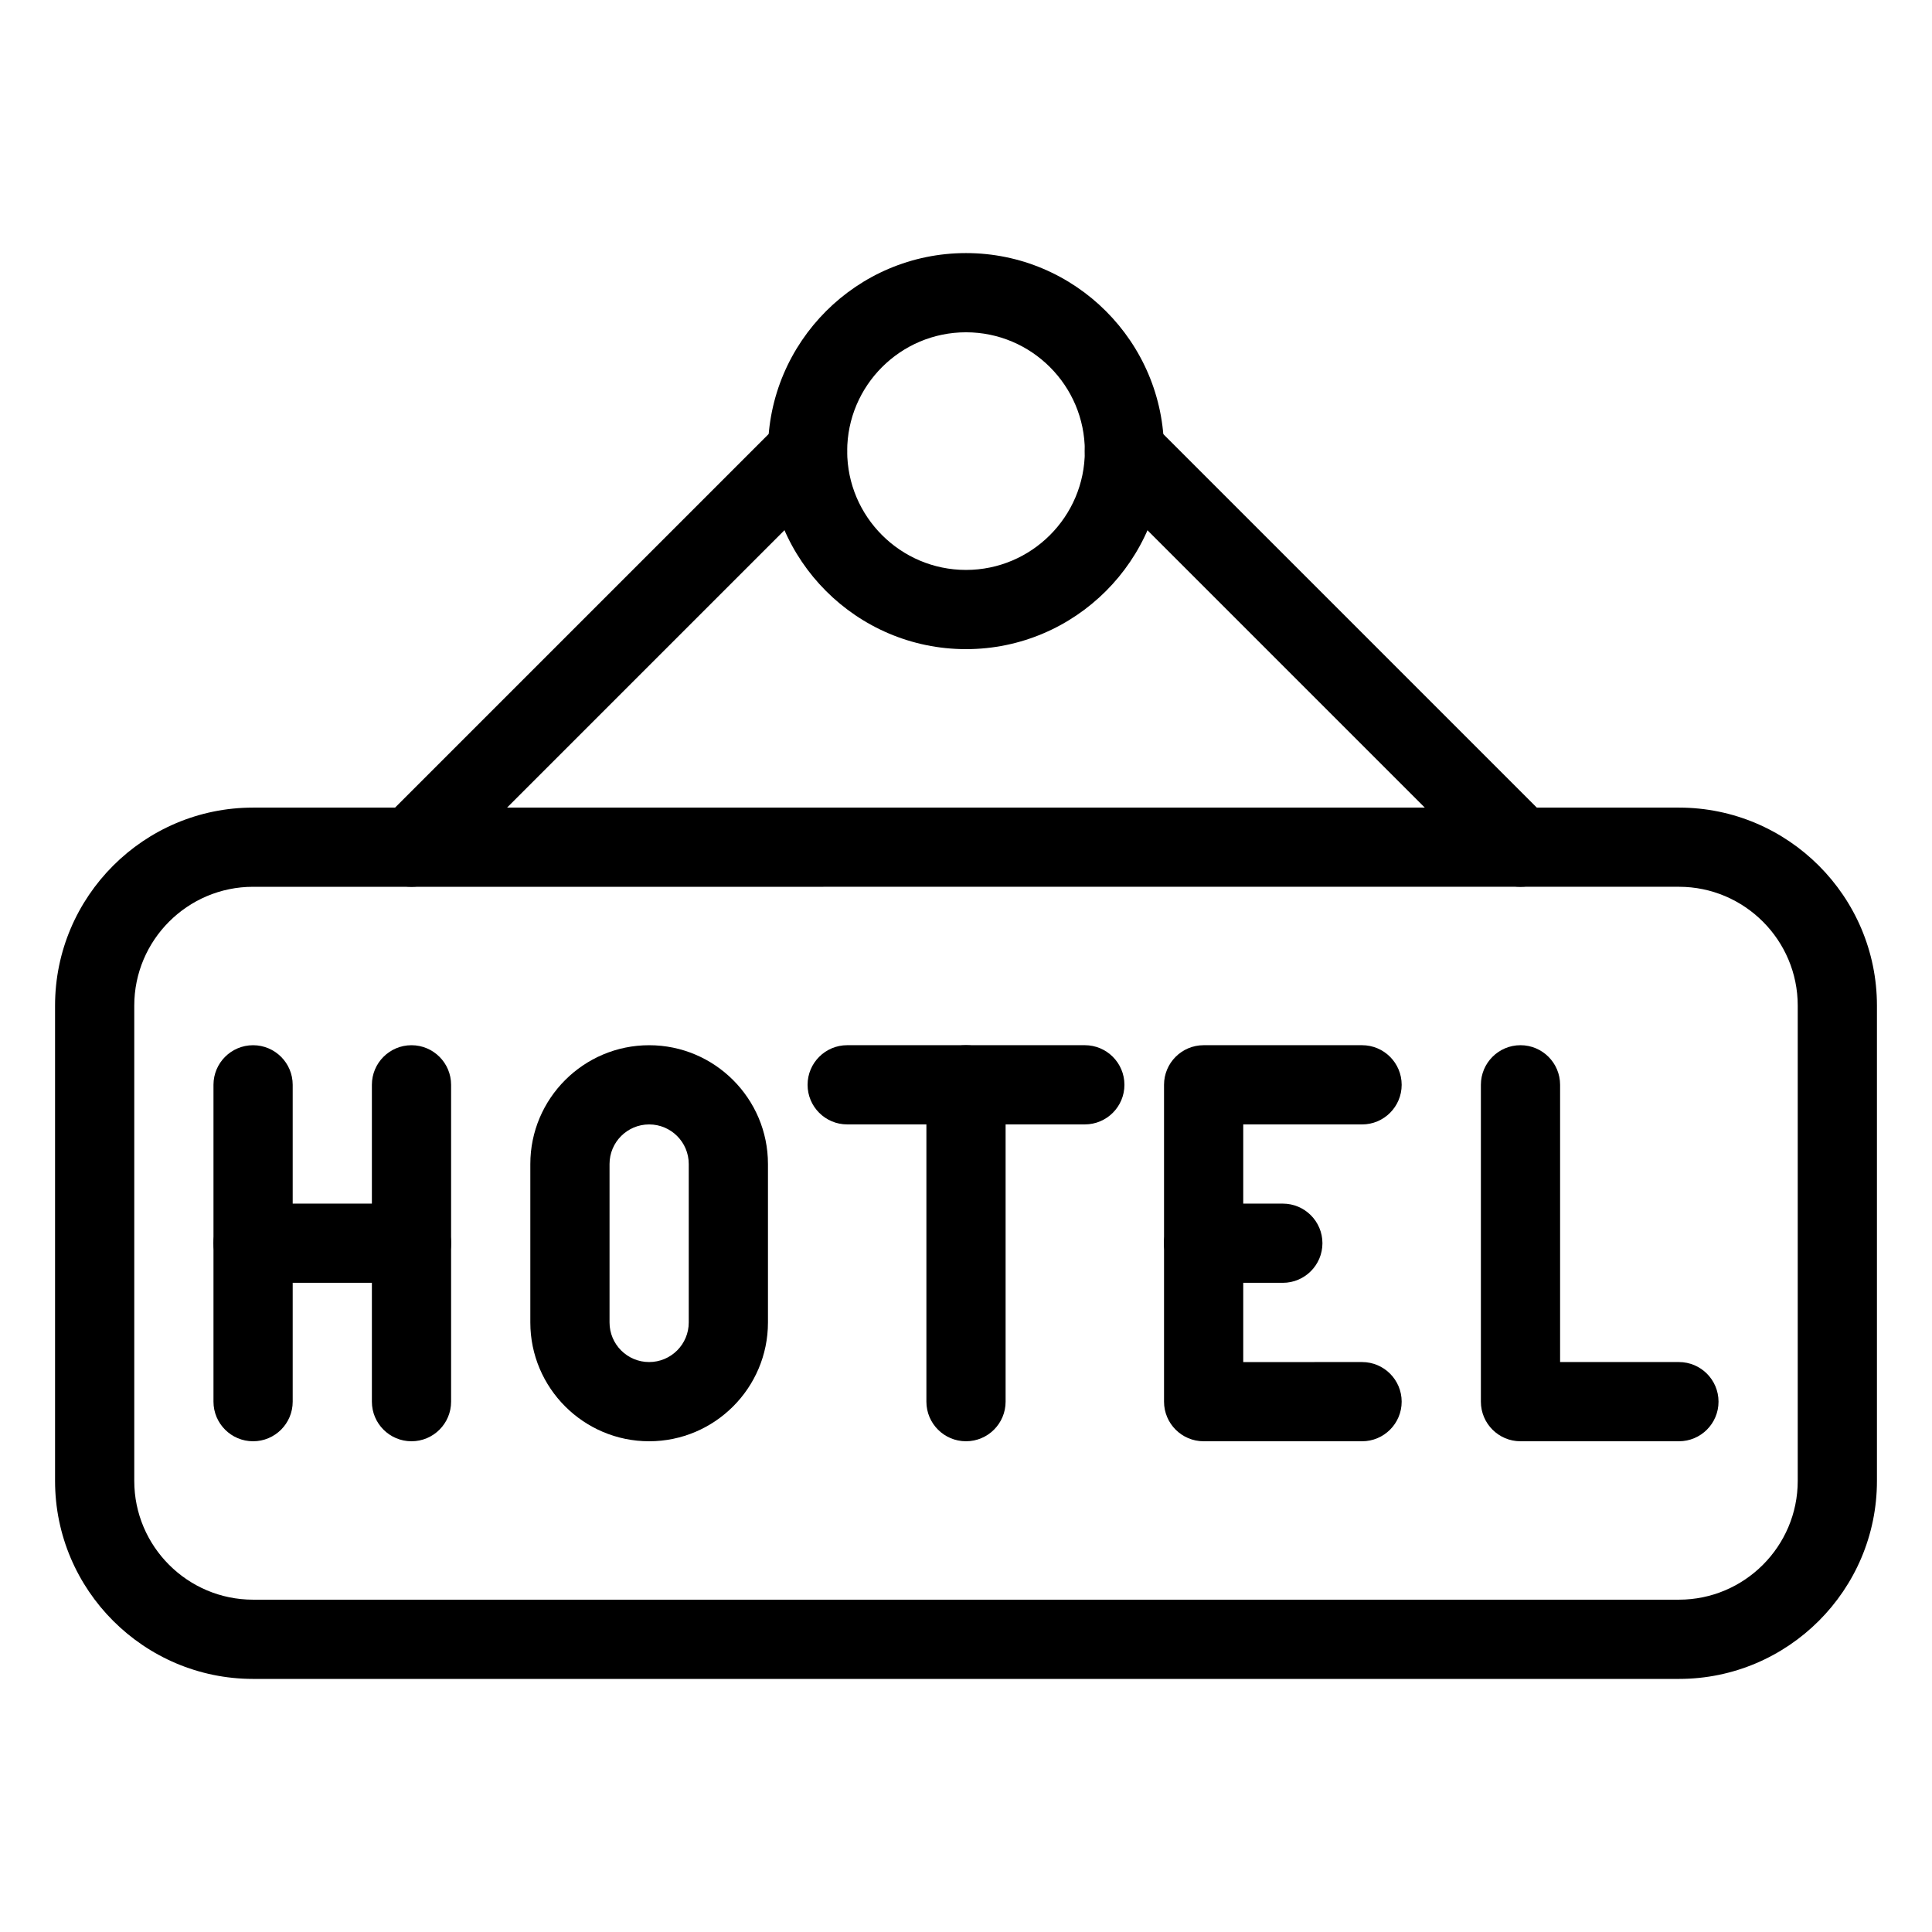
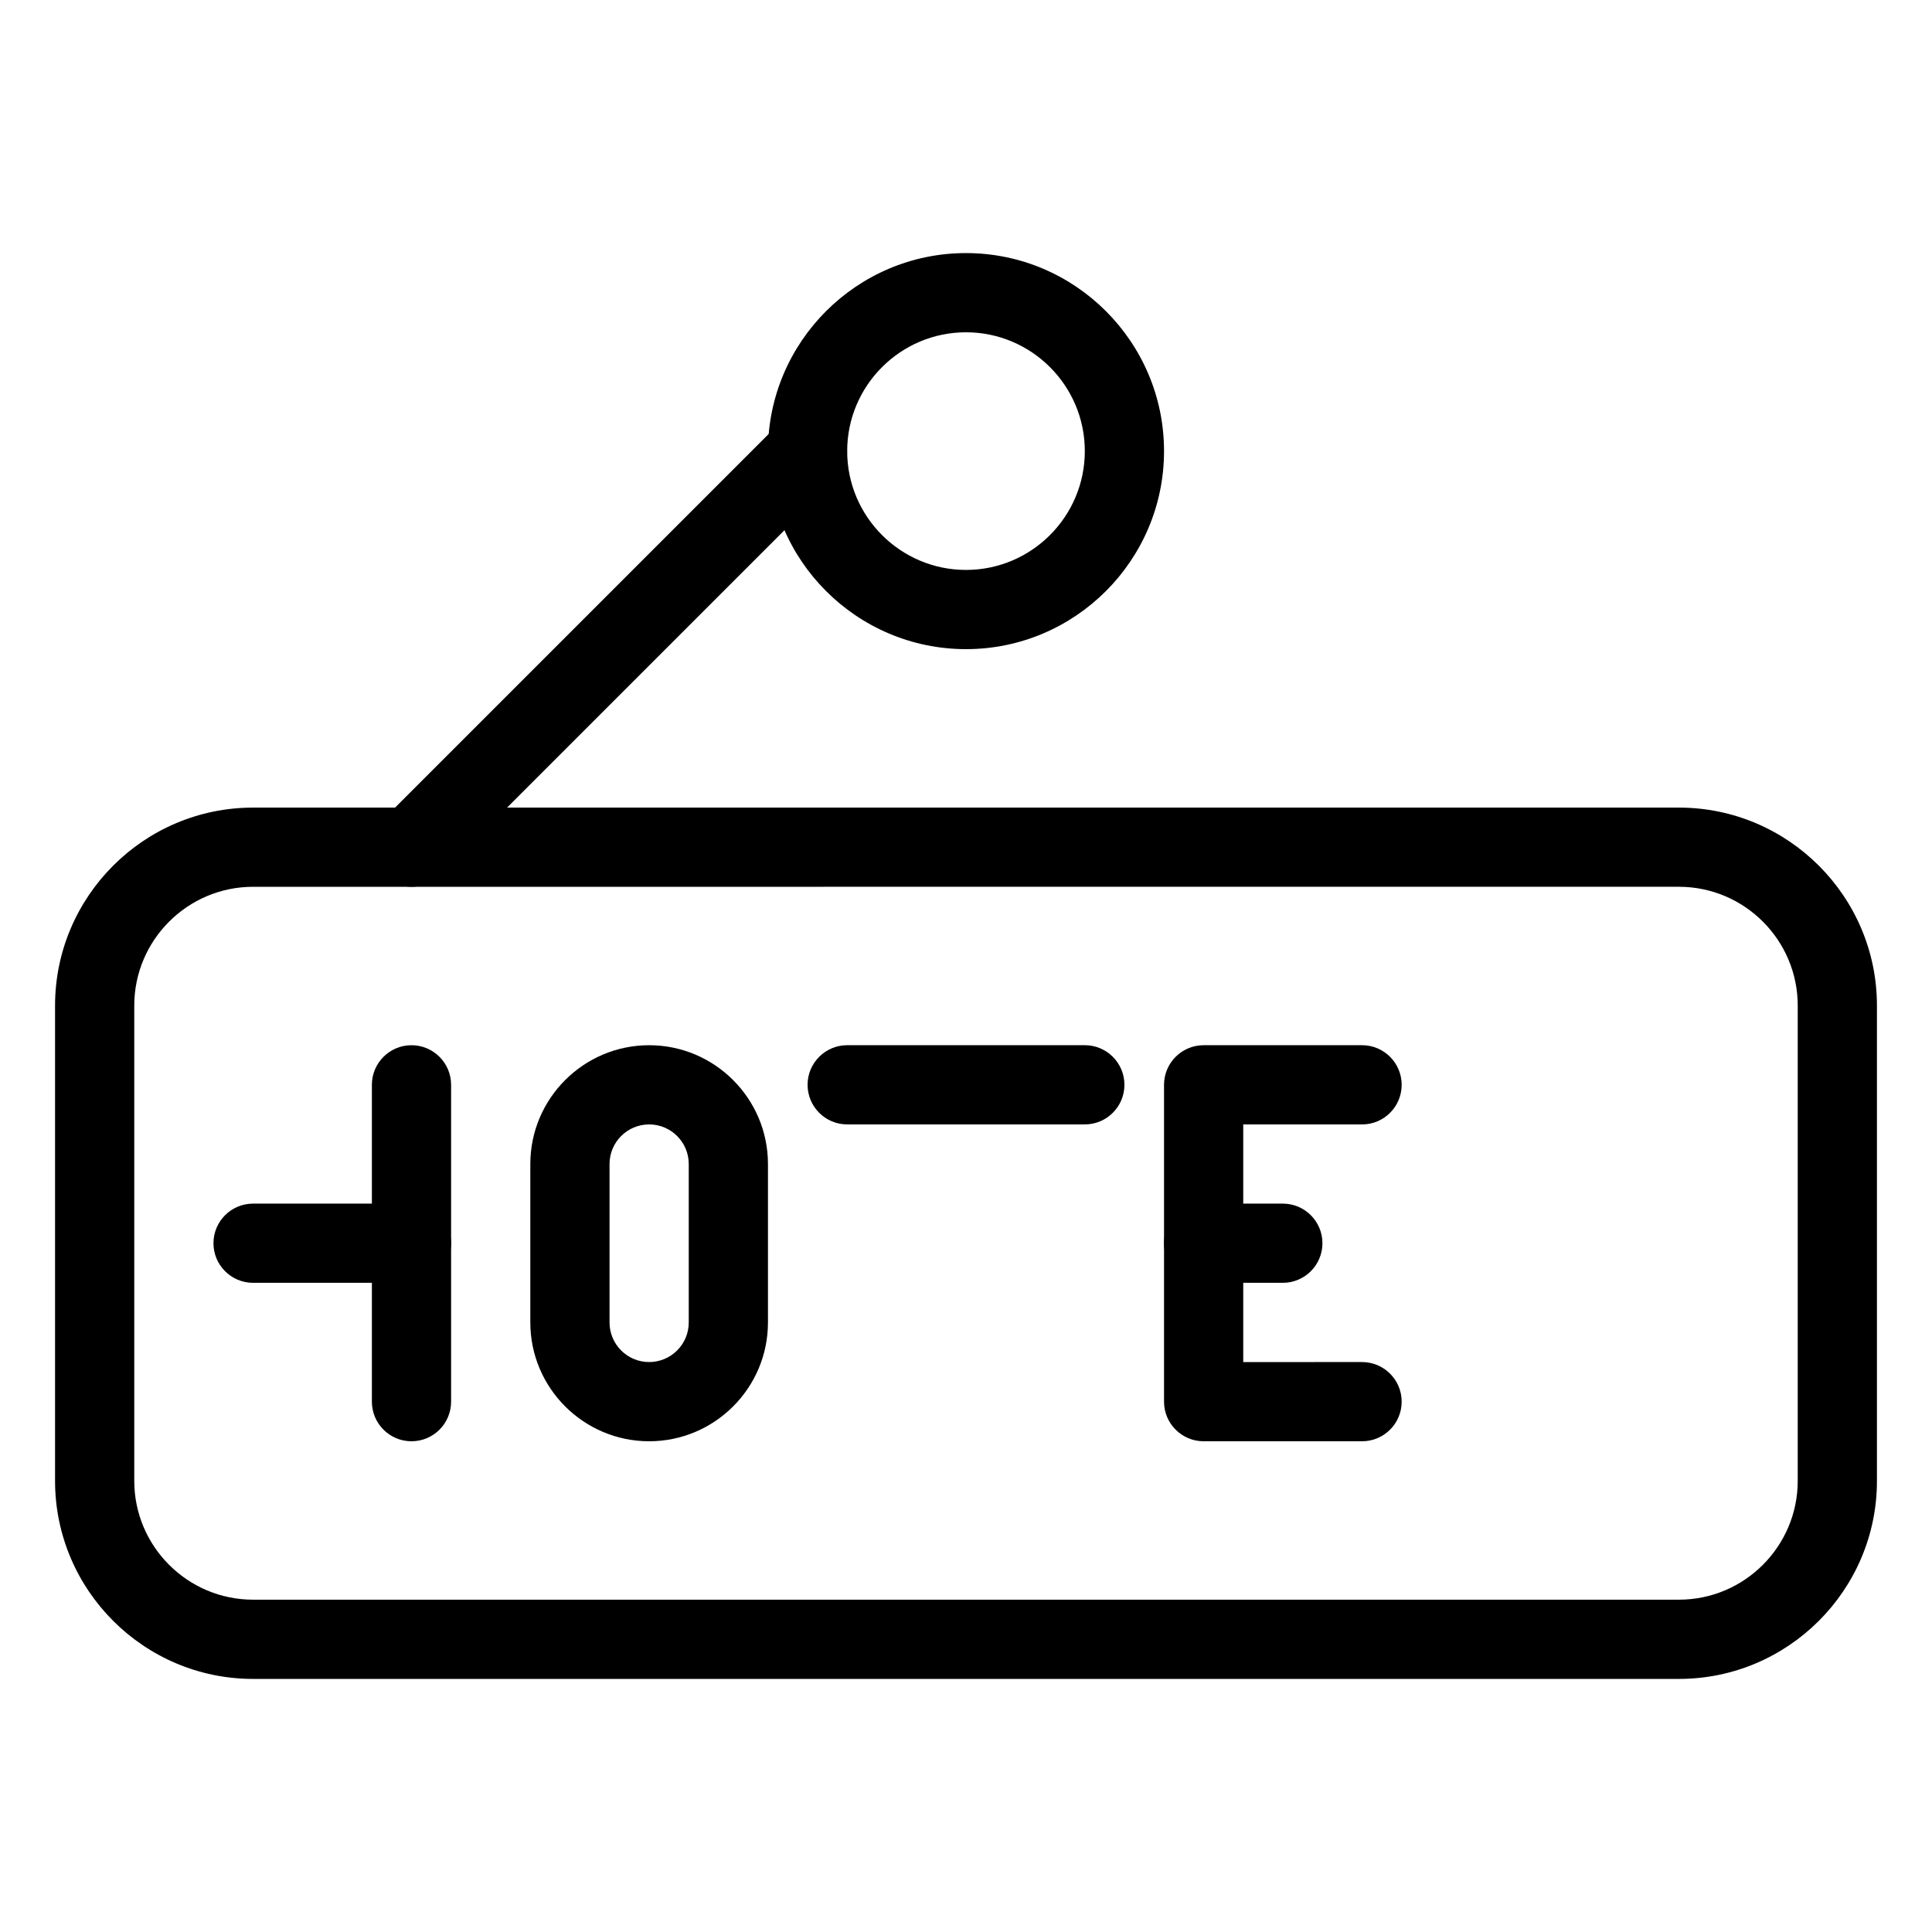
<svg xmlns="http://www.w3.org/2000/svg" fill="#000000" width="800px" height="800px" version="1.1" viewBox="144 144 512 512">
  <g>
    <path d="m588.93 588.93h-377.86c-28.926 0-52.48-23.555-52.48-52.48v-125.95c0-28.926 23.555-52.477 52.48-52.477h377.86c28.926 0 52.48 23.555 52.48 52.48v125.95c0 28.926-23.551 52.477-52.48 52.477zm-377.86-209.92c-17.359 0-31.488 14.129-31.488 31.488v125.95c0 17.359 14.129 31.484 31.488 31.484h377.86c17.359 0 31.488-14.129 31.488-31.488v-125.95c0-17.359-14.129-31.488-31.488-31.488z" />
    <path d="m400 316.03c-28.926 0-52.48-23.555-52.48-52.48 0-28.93 23.551-52.48 52.48-52.48 28.926 0 52.48 23.555 52.48 52.48s-23.555 52.48-52.48 52.48zm0-83.969c-17.359 0-31.488 14.129-31.488 31.488s14.125 31.488 31.488 31.488c17.359 0 31.488-14.129 31.488-31.488s-14.129-31.488-31.488-31.488z" />
    <path d="m253.05 379.01c-2.688 0-5.375-1.027-7.43-3.066-4.094-4.094-4.094-10.746 0-14.84l104.96-104.96c4.094-4.094 10.746-4.094 14.84 0s4.094 10.746 0 14.84l-104.96 104.96c-2.035 2.035-4.723 3.066-7.41 3.066z" />
-     <path d="m546.94 379.01c-2.688 0-5.375-1.027-7.43-3.066l-104.96-104.96c-4.094-4.094-4.094-10.746 0-14.84s10.746-4.094 14.84 0l104.96 104.96c4.094 4.094 4.094 10.746 0 14.84-2.035 2.035-4.723 3.066-7.41 3.066z" />
-     <path d="m211.07 525.95c-5.793 0-10.496-4.703-10.496-10.496v-83.969c0-5.793 4.703-10.492 10.496-10.492 5.793 0 10.496 4.703 10.496 10.496v83.969c0 5.793-4.703 10.492-10.496 10.492z" />
    <path d="m253.05 525.95c-5.793 0-10.496-4.703-10.496-10.496v-83.969c0-5.793 4.703-10.492 10.496-10.492 5.793 0 10.496 4.703 10.496 10.496v83.969c0 5.793-4.703 10.492-10.496 10.492z" />
    <path d="m253.05 483.96h-41.984c-5.793 0-10.496-4.703-10.496-10.496s4.703-10.492 10.496-10.492h41.984c5.793 0 10.496 4.703 10.496 10.496 0 5.793-4.703 10.492-10.496 10.492z" />
-     <path d="m316.03 525.95c-17.359 0-31.488-14.129-31.488-31.488v-41.984c0-17.359 14.125-31.484 31.488-31.484 17.359 0 31.488 14.129 31.488 31.488v41.984c0 17.359-14.129 31.484-31.488 31.484zm0-83.965c-5.793 0-10.496 4.703-10.496 10.496v41.984c0 5.793 4.703 10.492 10.496 10.492s10.496-4.703 10.496-10.496v-41.984c0-5.793-4.703-10.492-10.496-10.492z" />
+     <path d="m316.03 525.95c-17.359 0-31.488-14.129-31.488-31.488v-41.984c0-17.359 14.125-31.484 31.488-31.484 17.359 0 31.488 14.129 31.488 31.488v41.984c0 17.359-14.129 31.484-31.488 31.484m0-83.965c-5.793 0-10.496 4.703-10.496 10.496v41.984c0 5.793 4.703 10.492 10.496 10.492s10.496-4.703 10.496-10.496v-41.984c0-5.793-4.703-10.492-10.496-10.492z" />
    <path d="m431.49 441.98h-62.977c-5.793 0-10.496-4.703-10.496-10.496s4.703-10.496 10.496-10.496h62.977c5.793 0 10.496 4.703 10.496 10.496s-4.703 10.496-10.496 10.496z" />
-     <path d="m400 525.95c-5.793 0-10.496-4.703-10.496-10.496v-83.969c0-5.793 4.703-10.496 10.496-10.496s10.496 4.703 10.496 10.496v83.969c0 5.797-4.703 10.496-10.496 10.496z" />
    <path d="m504.96 525.95h-41.984c-5.793 0-10.496-4.703-10.496-10.496v-83.969c0-5.793 4.703-10.496 10.496-10.496h41.984c5.793 0 10.496 4.703 10.496 10.496 0 5.797-4.699 10.5-10.496 10.5h-31.488v62.977l31.488-0.004c5.793 0 10.496 4.703 10.496 10.496 0 5.797-4.699 10.496-10.496 10.496z" />
    <path d="m483.96 483.96h-20.992c-5.793 0-10.496-4.703-10.496-10.496 0.004-5.793 4.703-10.492 10.5-10.492h20.992c5.793 0 10.496 4.703 10.496 10.496-0.004 5.793-4.703 10.492-10.5 10.492z" />
-     <path d="m588.93 525.95h-41.984c-5.793 0-10.496-4.703-10.496-10.496v-83.969c0-5.793 4.703-10.496 10.496-10.496 5.793 0 10.496 4.703 10.496 10.496v73.473h31.488c5.793 0 10.496 4.703 10.496 10.496 0 5.797-4.699 10.496-10.496 10.496z" />
  </g>
</svg>